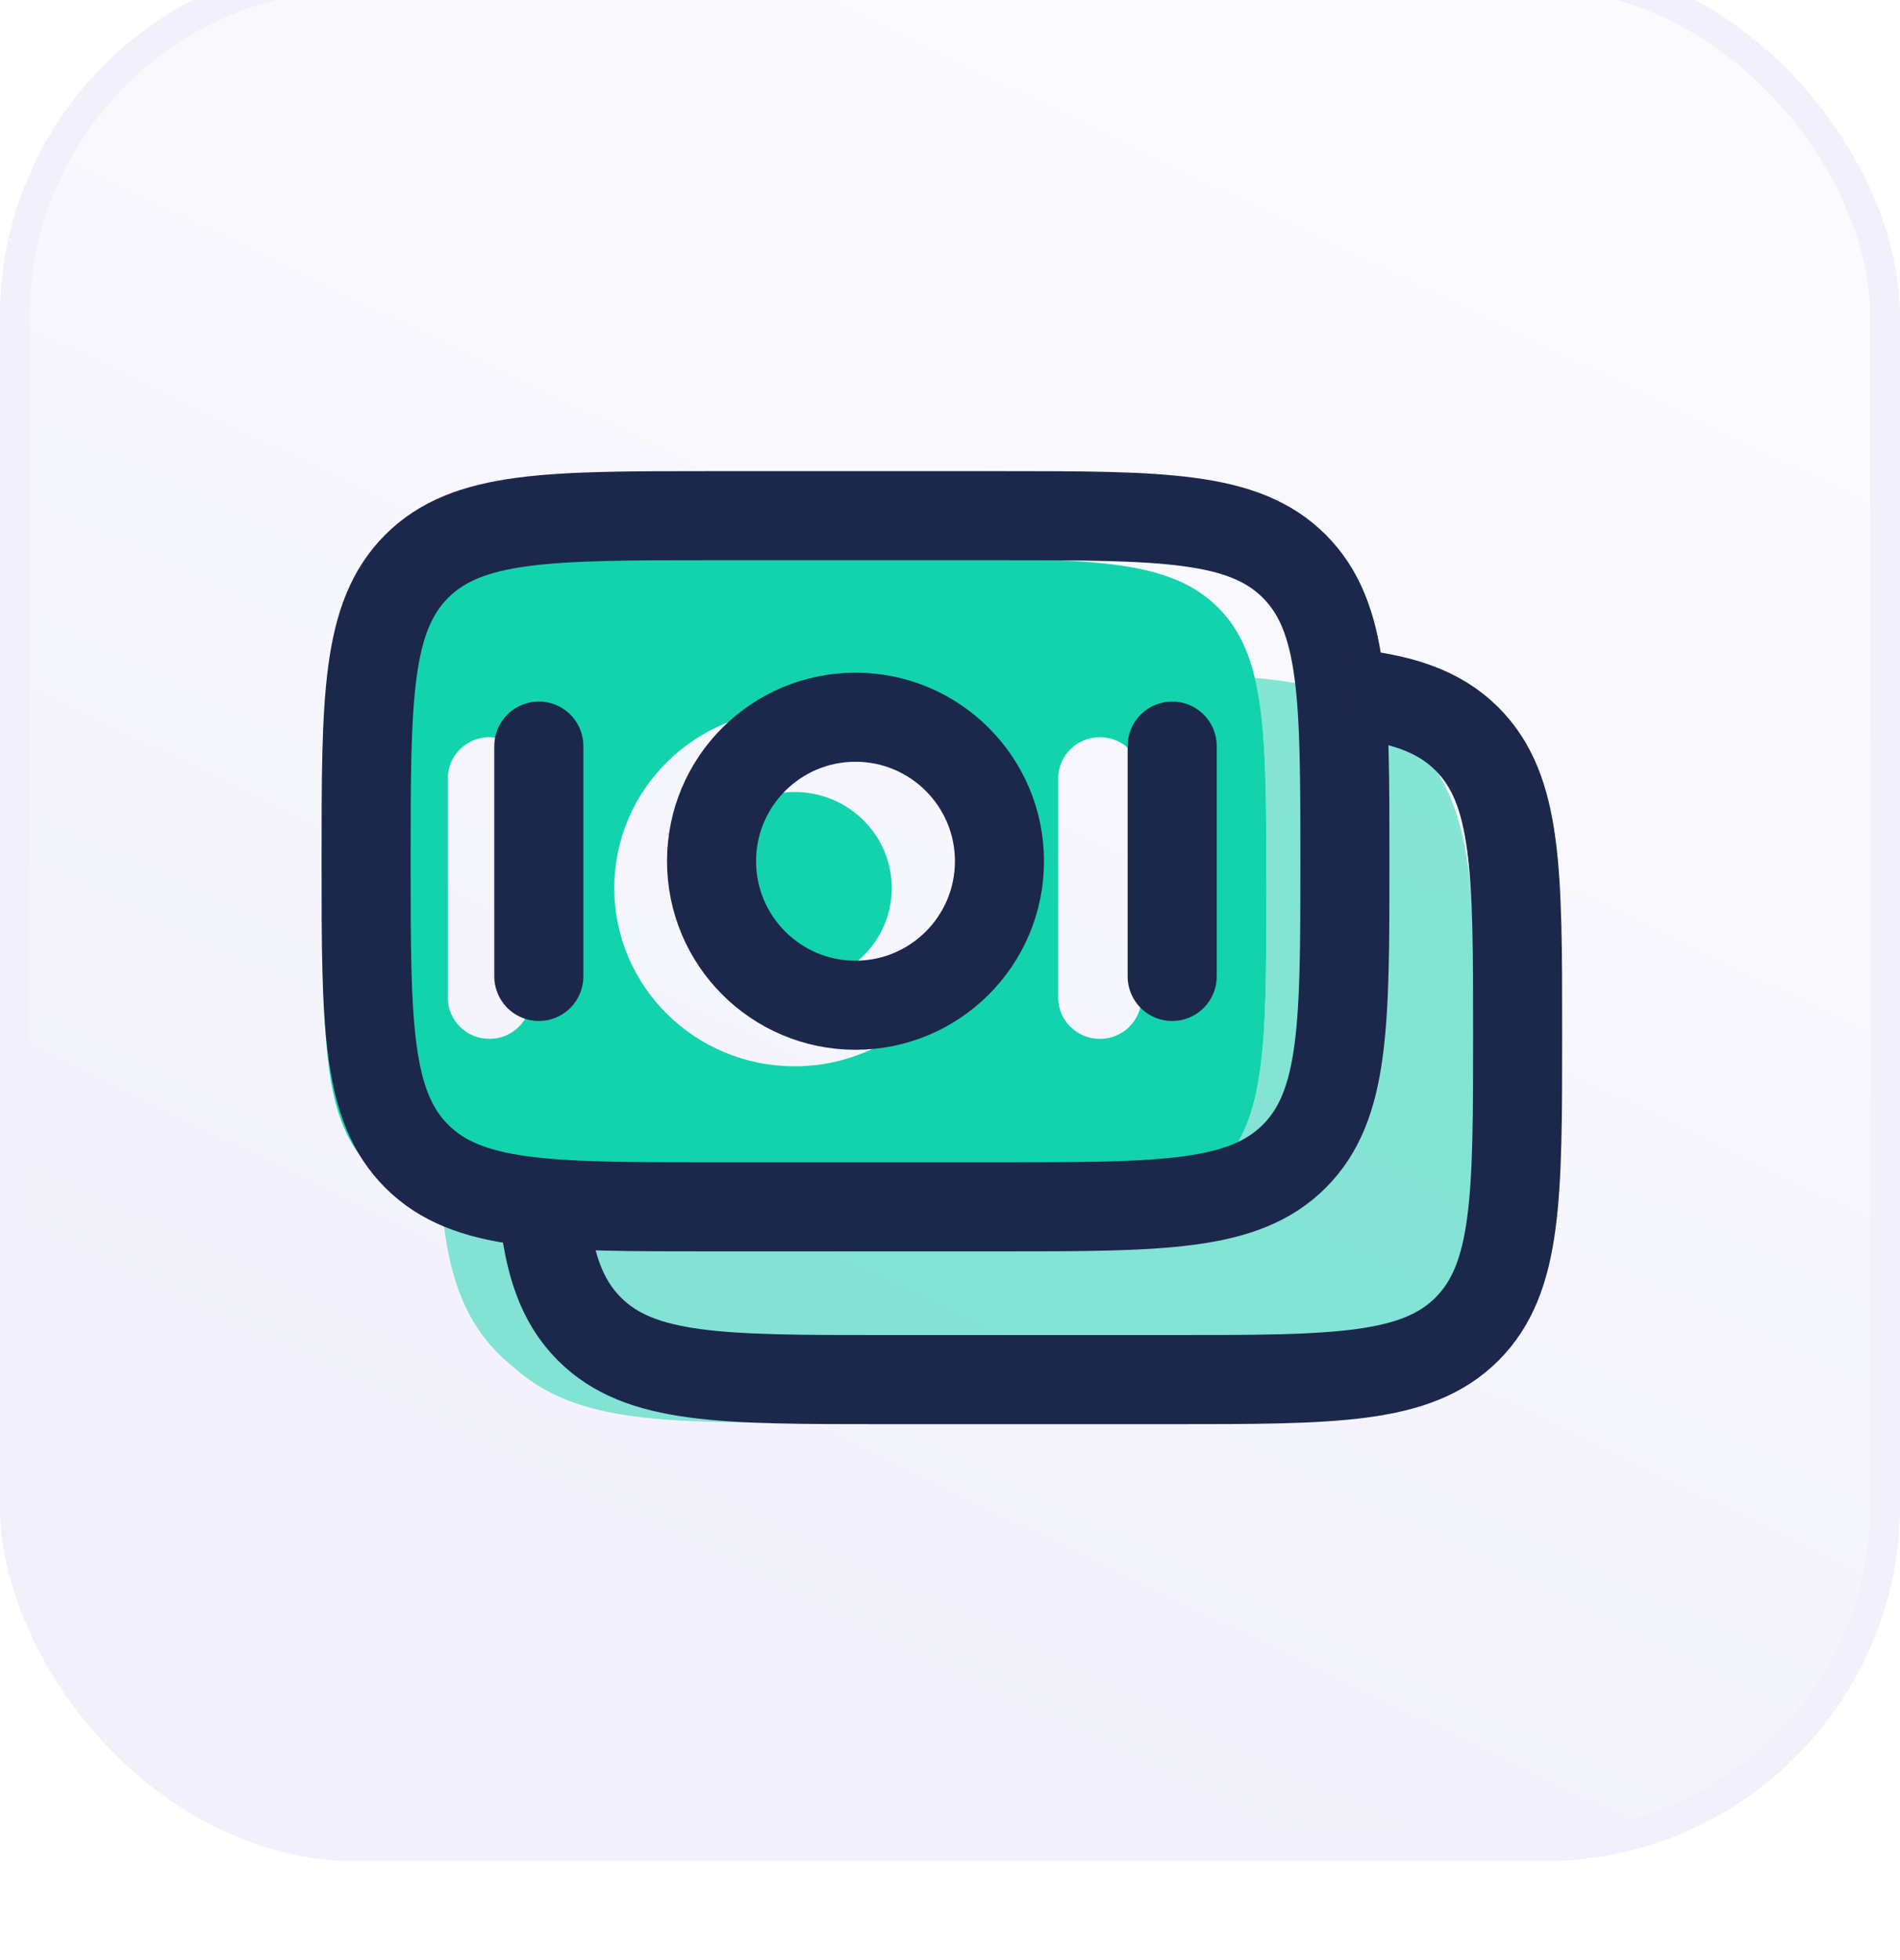
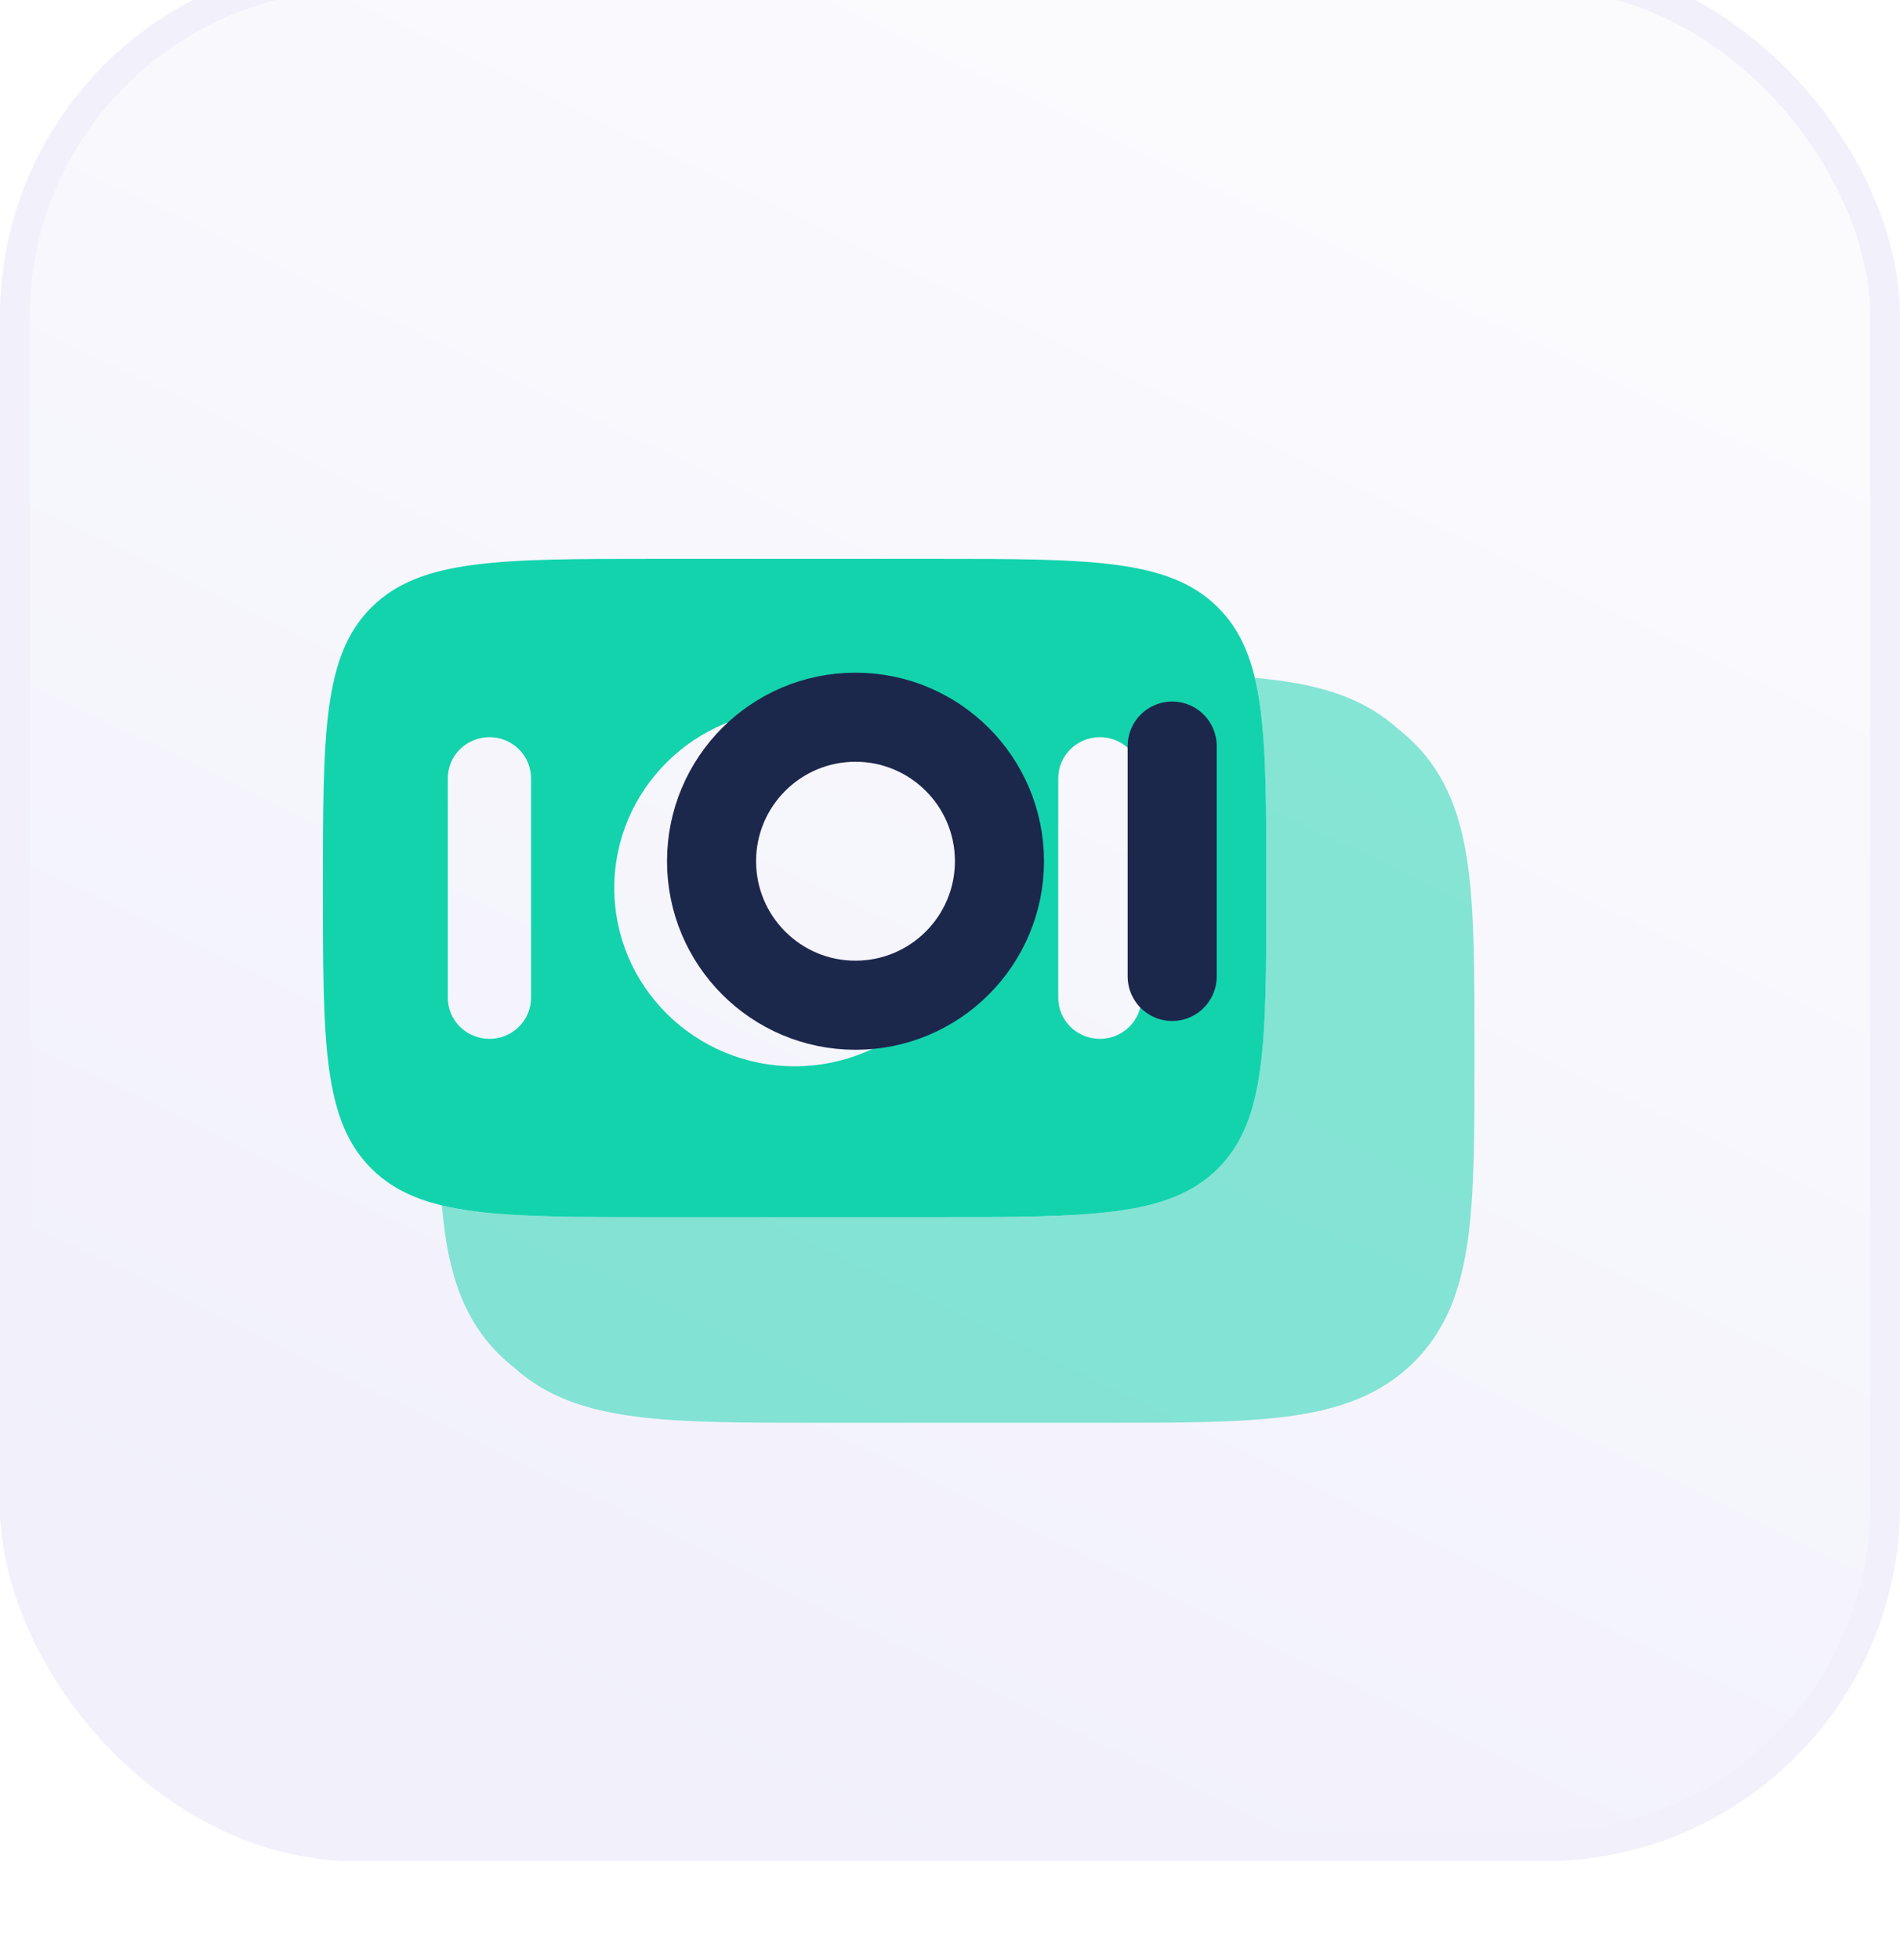
<svg xmlns="http://www.w3.org/2000/svg" width="32" height="33" viewBox="0 0 32 33" fill="none">
  <g filter="url(#filter0_i_10_71287)">
    <rect y="0.5" width="32" height="32" rx="6" fill="url(#paint0_linear_10_71287)" />
    <rect x="0.25" y="0.75" width="31.5" height="31.5" rx="5.75" stroke="#F1F0FB" stroke-width="0.5" />
-     <path d="M11.748 16.117C11.748 15.225 12.48 14.501 13.384 14.501C14.287 14.501 15.019 15.225 15.019 16.117C15.019 17.01 14.287 17.734 13.384 17.734C12.48 17.734 11.748 17.01 11.748 16.117Z" fill="#13D3AD" />
    <path fill-rule="evenodd" clip-rule="evenodd" d="M5.439 16.117C5.439 13.505 5.439 12.199 6.261 11.388C7.082 10.576 8.404 10.576 11.047 10.576H15.72C18.364 10.576 19.686 10.576 20.507 11.388C21.328 12.199 21.328 13.505 21.328 16.117C21.328 18.73 21.328 20.035 20.507 20.847C19.686 21.659 18.364 21.659 15.72 21.659H11.047C8.404 21.659 7.082 21.659 6.261 20.847C5.439 20.035 5.439 18.73 5.439 16.117ZM10.346 16.117C10.346 14.46 11.706 13.116 13.384 13.116C15.061 13.116 16.421 14.46 16.421 16.117C16.421 17.775 15.061 19.119 13.384 19.119C11.706 19.119 10.346 17.775 10.346 16.117ZM7.542 17.965C7.542 18.347 7.856 18.657 8.243 18.657C8.63 18.657 8.944 18.347 8.944 17.965L8.944 14.27C8.944 13.888 8.63 13.578 8.243 13.578C7.856 13.578 7.542 13.888 7.542 14.27L7.542 17.965ZM18.524 18.657C18.137 18.657 17.823 18.347 17.823 17.965V14.27C17.823 13.888 18.137 13.578 18.524 13.578C18.911 13.578 19.225 13.888 19.225 14.27V17.965C19.225 18.347 18.911 18.657 18.524 18.657Z" fill="#13D3AD" />
    <path opacity="0.5" d="M7.442 21.461C7.455 21.608 7.47 21.748 7.488 21.882C7.601 22.713 7.843 23.413 8.406 23.969C8.486 24.048 8.569 24.121 8.655 24.188C9.203 24.686 9.882 24.907 10.682 25.013C11.492 25.121 12.522 25.121 13.8 25.121H18.576C19.854 25.121 20.884 25.121 21.695 25.013C22.536 24.901 23.244 24.662 23.807 24.106C24.369 23.55 24.611 22.851 24.725 22.019C24.834 21.219 24.834 20.201 24.834 18.938V18.836C24.834 17.573 24.834 16.555 24.725 15.755C24.611 14.923 24.369 14.223 23.807 13.668C23.727 13.588 23.644 13.516 23.558 13.449C23.01 12.95 22.33 12.729 21.531 12.623C21.404 12.606 21.272 12.592 21.134 12.58C21.328 13.388 21.328 14.504 21.328 16.117C21.328 18.729 21.328 20.035 20.507 20.847C19.686 21.659 18.364 21.659 15.72 21.659H11.047C9.397 21.659 8.262 21.659 7.442 21.461Z" fill="#13D3AD" />
-     <path d="M6.166 15.667C6.166 12.924 6.166 11.553 7.018 10.701C7.87 9.849 9.241 9.849 11.984 9.849H16.833C19.575 9.849 20.947 9.849 21.799 10.701C22.651 11.553 22.651 12.924 22.651 15.667C22.651 18.41 22.651 19.781 21.799 20.633C20.947 21.485 19.575 21.485 16.833 21.485H11.984C9.241 21.485 7.87 21.485 7.018 20.633C6.166 19.781 6.166 18.41 6.166 15.667Z" stroke="#1C274C" stroke-width="1.5" />
-     <path d="M22.651 12.831C23.597 12.924 24.233 13.134 24.708 13.609C25.56 14.461 25.56 15.833 25.56 18.575C25.56 21.318 25.56 22.689 24.708 23.542C23.856 24.394 22.485 24.394 19.742 24.394H14.893C12.151 24.394 10.78 24.394 9.927 23.542C9.452 23.067 9.242 22.43 9.149 21.485" stroke="#1C274C" stroke-width="1.5" />
    <path d="M16.833 15.666C16.833 17.005 15.747 18.091 14.408 18.091C13.069 18.091 11.984 17.005 11.984 15.666C11.984 14.328 13.069 13.242 14.408 13.242C15.747 13.242 16.833 14.328 16.833 15.666Z" stroke="#1C274C" stroke-width="1.5" />
    <path d="M19.742 17.606L19.742 13.728" stroke="#1C274C" stroke-width="1.5" stroke-linecap="round" />
-     <path d="M9.075 17.606L9.075 13.728" stroke="#1C274C" stroke-width="1.5" stroke-linecap="round" />
  </g>
  <defs>
    <filter id="filter0_i_10_71287" x="0" y="-0.667" width="32" height="33.167" filterUnits="userSpaceOnUse" color-interpolation-filters="sRGB">
      <feFlood flood-opacity="0" result="BackgroundImageFix" />
      <feBlend mode="normal" in="SourceGraphic" in2="BackgroundImageFix" result="shape" />
      <feColorMatrix in="SourceAlpha" type="matrix" values="0 0 0 0 0 0 0 0 0 0 0 0 0 0 0 0 0 0 127 0" result="hardAlpha" />
      <feOffset dy="-1.167" />
      <feGaussianBlur stdDeviation="0.583" />
      <feComposite in2="hardAlpha" operator="arithmetic" k2="-1" k3="1" />
      <feColorMatrix type="matrix" values="0 0 0 0 0.588 0 0 0 0 0.63 0 0 0 0 0.674 0 0 0 0.12 0" />
      <feBlend mode="normal" in2="shape" result="effect1_innerShadow_10_71287" />
    </filter>
    <linearGradient id="paint0_linear_10_71287" x1="16" y1="0.5" x2="2.936" y2="27.499" gradientUnits="userSpaceOnUse">
      <stop stop-color="#FBFBFE" />
      <stop offset="1" stop-color="#F1F0FB" />
    </linearGradient>
  </defs>
</svg>